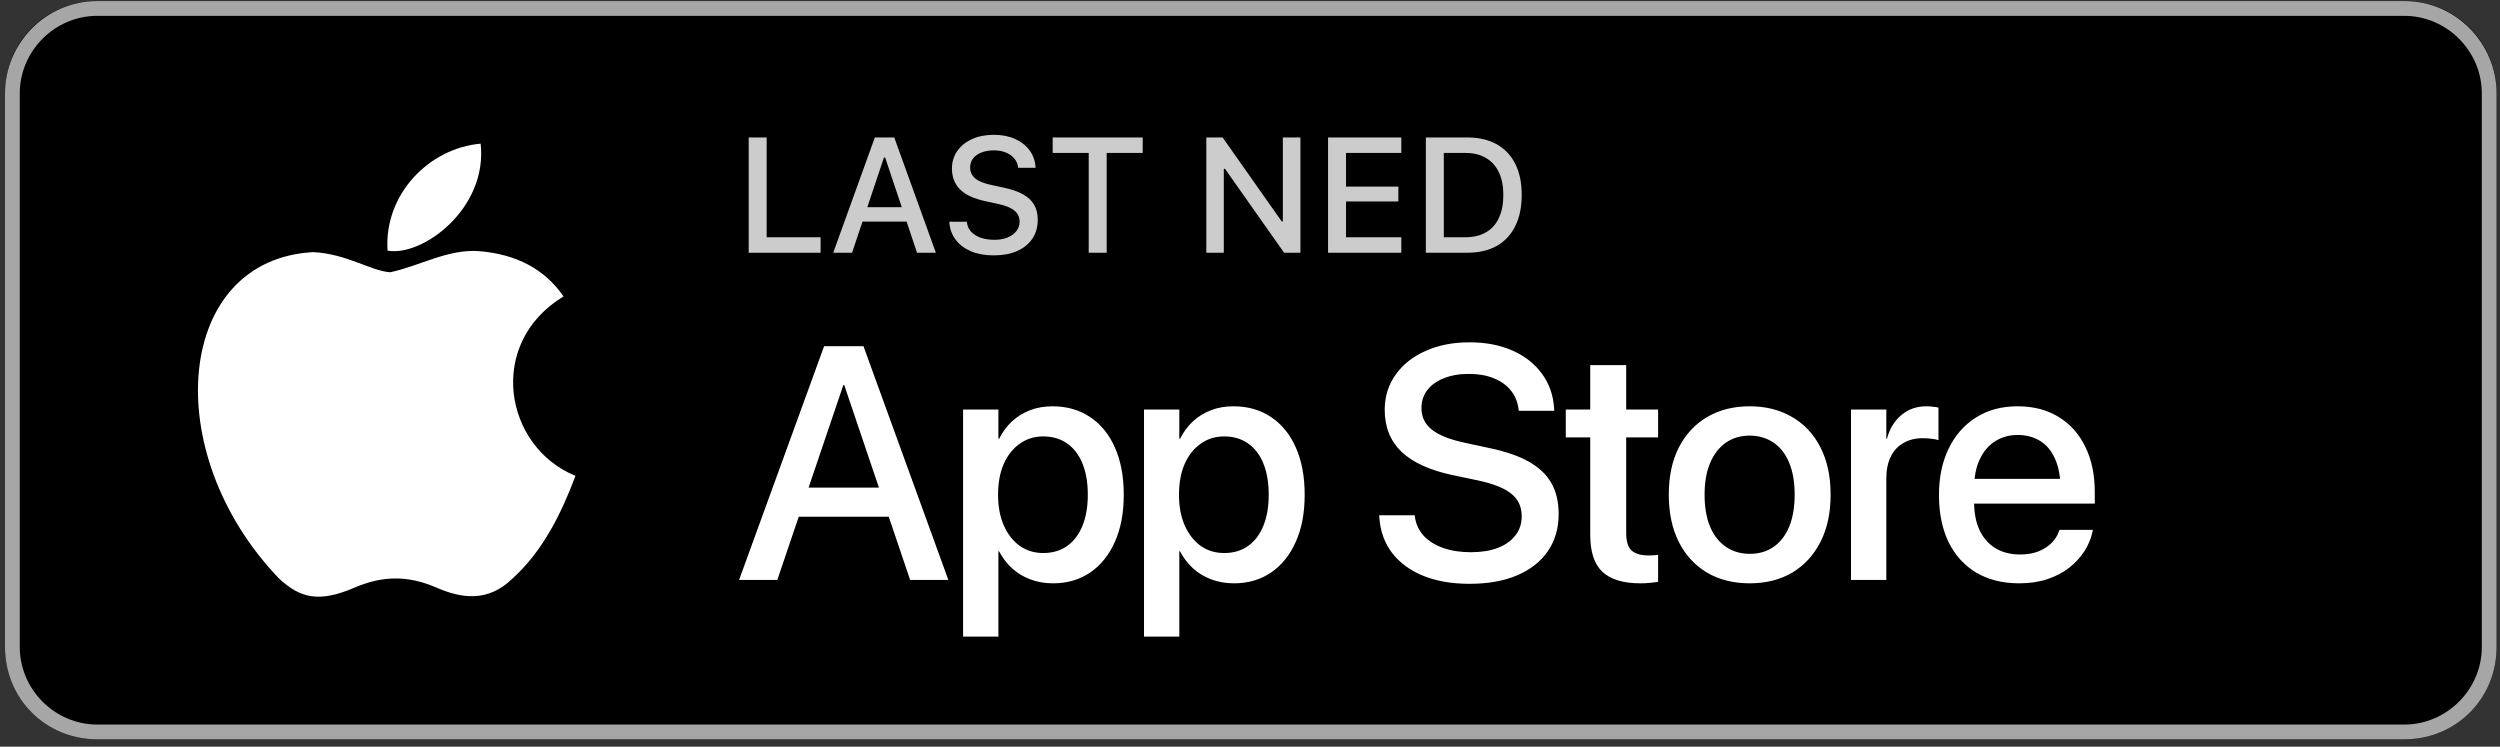
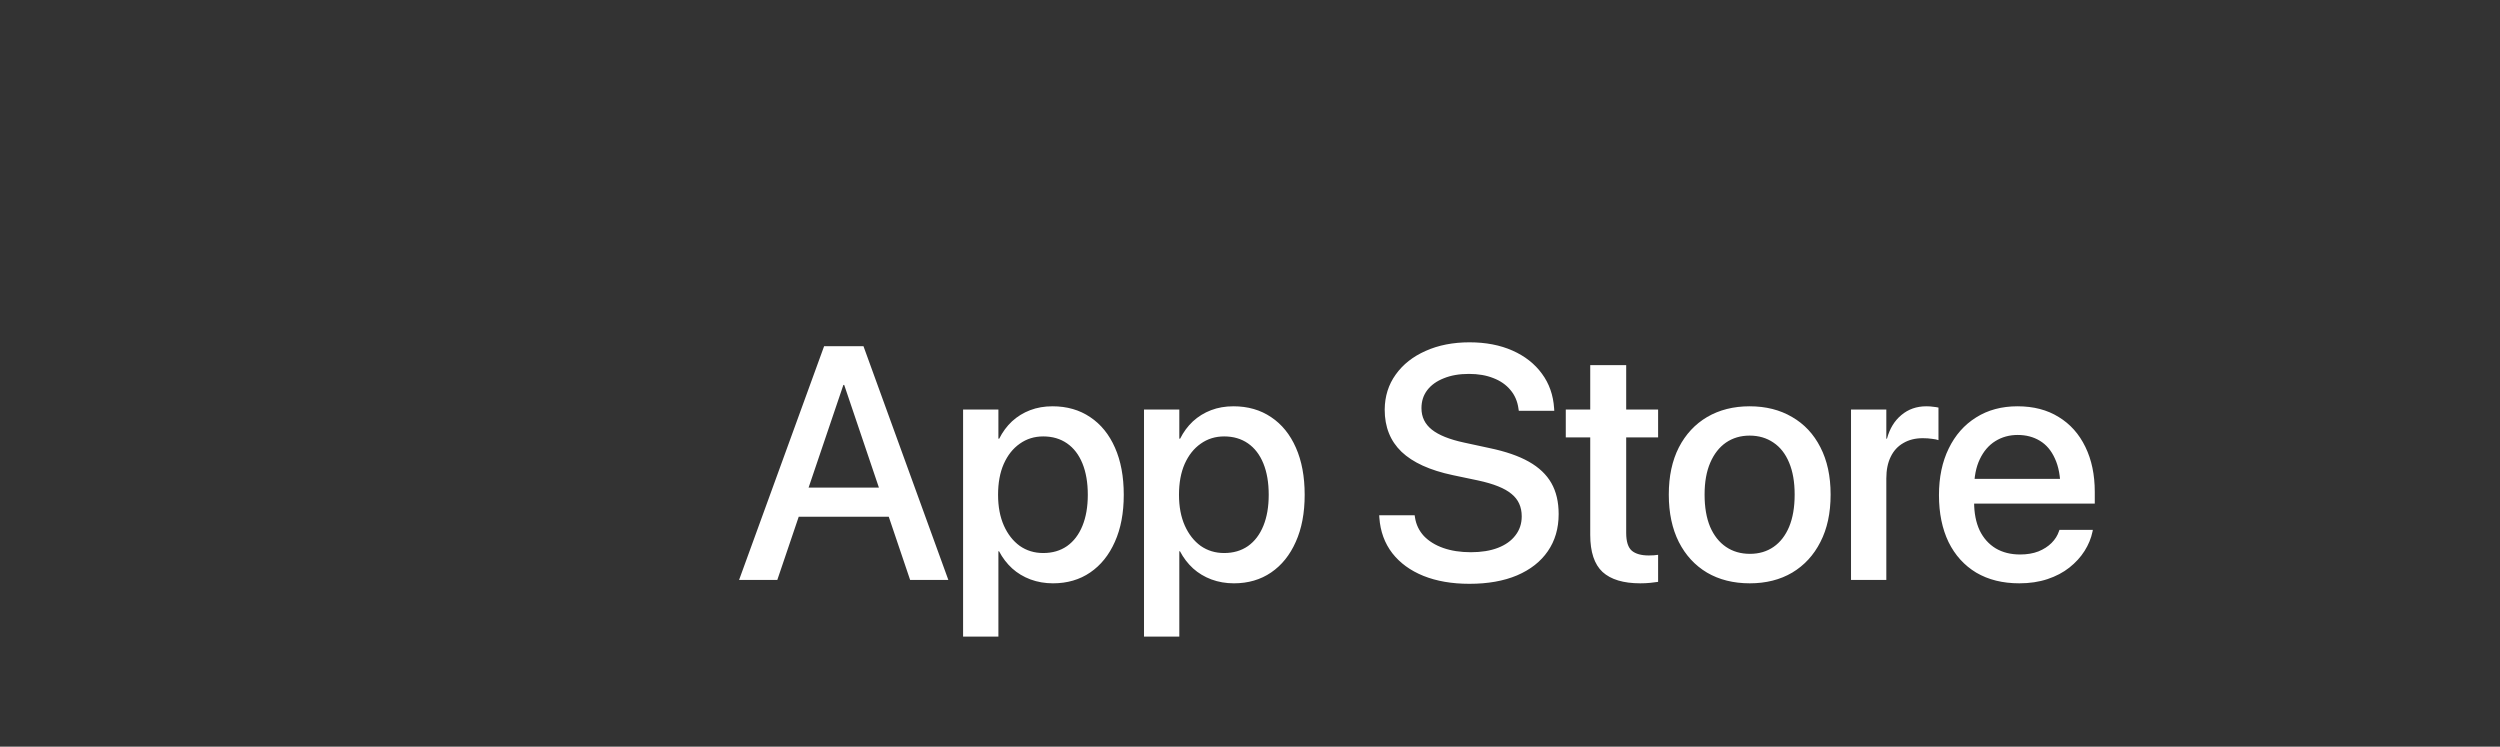
<svg xmlns="http://www.w3.org/2000/svg" width="298" height="89" viewBox="0 0 298 89" fill="none">
  <rect x="0" y="0" width="298" height="89" fill="#333333" stroke="none" />
-   <path d="M286.59 88.126H11.596C5.437 88.126 0.597 83.286 0.597 77.126V11.128C0.597 4.968 5.437 0.128 11.596 0.128H286.59C292.75 0.128 297.59 4.968 297.59 11.128V77.126C297.59 83.286 292.75 88.126 286.59 88.126Z" fill="black" />
-   <path d="M286.59 1.888C291.65 1.888 295.83 6.068 295.83 11.128V77.126C295.83 82.186 291.65 86.366 286.59 86.366H11.596C6.537 86.366 2.357 82.186 2.357 77.126V11.128C2.357 6.068 6.537 1.888 11.596 1.888H286.59ZM286.59 0.128H11.596C5.437 0.128 0.597 5.188 0.597 11.128V77.126C0.597 83.286 5.437 88.126 11.596 88.126H286.59C292.75 88.126 297.59 83.286 297.59 77.126V11.128C297.59 5.188 292.75 0.128 286.59 0.128Z" fill="#A6A6A6" />
-   <path d="M61.09 68.96C58.183 71.809 55.008 71.359 51.952 70.01C48.718 68.63 45.751 68.57 42.339 70.01C38.067 71.869 35.812 71.329 33.26 68.96C18.782 53.872 20.918 30.895 37.355 30.055C41.36 30.265 44.149 32.274 46.493 32.454C49.994 31.734 53.346 29.665 57.085 29.935C61.565 30.295 64.947 32.094 67.172 35.334C57.916 40.943 60.111 53.272 68.597 56.721C66.906 61.221 64.71 65.69 61.061 68.99L61.09 68.96ZM46.196 29.875C45.751 23.186 51.121 17.666 57.293 17.126C58.153 24.865 50.35 30.625 46.196 29.875Z" fill="white" />
-   <path d="M89.244 30.126V16.385H91.387V28.279H97.815V30.126H89.244ZM99.319 30.126L104.281 16.385H106.014V18.775H105.367L101.567 30.126H99.319ZM101.71 26.412L102.31 24.698H108.566L109.166 26.412H101.71ZM109.309 30.126L105.509 18.775V16.385H106.595L111.556 30.126H109.309ZM118.451 30.441C117.416 30.441 116.515 30.279 115.747 29.955C114.978 29.631 114.372 29.177 113.928 28.593C113.483 28.009 113.229 27.33 113.166 26.555L113.156 26.431H115.251L115.261 26.536C115.312 26.949 115.477 27.311 115.756 27.622C116.042 27.926 116.423 28.165 116.899 28.336C117.381 28.501 117.927 28.584 118.537 28.584C119.127 28.584 119.645 28.495 120.089 28.317C120.54 28.133 120.892 27.879 121.146 27.555C121.406 27.231 121.536 26.86 121.536 26.441V26.431C121.536 25.898 121.337 25.46 120.937 25.117C120.537 24.774 119.879 24.505 118.965 24.308L117.47 23.984C116.086 23.686 115.074 23.216 114.432 22.575C113.791 21.927 113.471 21.095 113.471 20.079V20.07C113.477 19.276 113.693 18.581 114.118 17.985C114.543 17.381 115.131 16.912 115.88 16.575C116.629 16.239 117.489 16.07 118.461 16.07C119.426 16.07 120.273 16.235 121.003 16.566C121.733 16.896 122.308 17.35 122.727 17.927C123.146 18.499 123.381 19.146 123.432 19.87L123.441 20.003H121.365L121.346 19.88C121.289 19.492 121.133 19.153 120.879 18.861C120.632 18.569 120.299 18.34 119.879 18.175C119.467 18.003 118.984 17.921 118.432 17.927C117.892 17.927 117.413 18.01 116.994 18.175C116.575 18.334 116.245 18.565 116.004 18.87C115.762 19.175 115.642 19.54 115.642 19.965V19.975C115.642 20.483 115.835 20.908 116.223 21.251C116.616 21.587 117.254 21.851 118.137 22.041L119.632 22.365C120.597 22.568 121.375 22.838 121.965 23.174C122.562 23.511 123 23.927 123.279 24.422C123.559 24.917 123.698 25.508 123.698 26.193V26.203C123.698 27.073 123.482 27.825 123.051 28.46C122.625 29.088 122.019 29.577 121.232 29.926C120.451 30.269 119.524 30.441 118.451 30.441ZM129.774 30.126V18.232H125.479V16.385H136.211V18.232H131.917V30.126H129.774ZM143.792 30.126V16.385H145.734L153.457 27.355L151.867 26.393H152.915V16.385H155.01V30.126H153.067L145.344 19.165L146.934 20.118H145.877V30.126H143.792ZM158.305 30.126V16.385H167.037V18.232H160.447V22.241H166.685V24.012H160.447V28.279H167.037V30.126H158.305ZM169.961 30.126V16.385H174.903C176.268 16.385 177.433 16.654 178.398 17.194C179.363 17.734 180.103 18.511 180.617 19.527C181.131 20.543 181.388 21.771 181.388 23.213V23.232C181.388 24.685 181.131 25.927 180.617 26.955C180.109 27.984 179.373 28.771 178.408 29.317C177.443 29.856 176.274 30.126 174.903 30.126H169.961ZM172.103 28.279H174.675C175.633 28.279 176.449 28.085 177.122 27.698C177.801 27.304 178.316 26.733 178.665 25.984C179.02 25.228 179.198 24.32 179.198 23.26V23.241C179.198 22.181 179.02 21.279 178.665 20.537C178.309 19.788 177.792 19.216 177.112 18.823C176.44 18.429 175.627 18.232 174.675 18.232H172.103V28.279Z" fill="white" fill-opacity="0.8" />
  <path d="M88.099 69.126L98.234 41.267H101.748V45.882H100.532L92.655 69.126H88.099ZM93.022 61.597L94.277 58.122H106.864L108.119 61.597H93.022ZM108.486 69.126L100.628 45.882V41.267H102.926L113.042 69.126H108.486ZM114.8 75.883V48.816H119.009V52.291H119.105C119.504 51.493 120.013 50.805 120.63 50.225C121.261 49.646 121.982 49.202 122.793 48.893C123.603 48.584 124.492 48.43 125.457 48.43C127.182 48.43 128.681 48.861 129.955 49.724C131.229 50.573 132.214 51.789 132.909 53.372C133.604 54.943 133.952 56.809 133.952 58.971V58.99C133.952 61.153 133.598 63.019 132.89 64.589C132.195 66.159 131.217 67.376 129.955 68.238C128.694 69.1 127.214 69.532 125.515 69.532C124.562 69.532 123.668 69.377 122.831 69.068C122.007 68.759 121.28 68.322 120.65 67.755C120.019 67.176 119.498 66.494 119.086 65.709H119.009V75.883H114.8ZM124.356 65.921C125.45 65.921 126.396 65.645 127.194 65.091C127.992 64.525 128.604 63.721 129.028 62.678C129.453 61.635 129.666 60.406 129.666 58.99V58.971C129.666 57.53 129.453 56.288 129.028 55.245C128.604 54.203 127.992 53.405 127.194 52.851C126.396 52.298 125.45 52.021 124.356 52.021C123.301 52.021 122.368 52.311 121.557 52.89C120.746 53.456 120.109 54.261 119.646 55.303C119.195 56.333 118.97 57.555 118.97 58.971V58.99C118.97 60.393 119.202 61.616 119.665 62.659C120.128 63.688 120.759 64.493 121.557 65.072C122.368 65.638 123.301 65.921 124.356 65.921ZM136.366 75.883V48.816H140.574V52.291H140.671C141.07 51.493 141.578 50.805 142.196 50.225C142.827 49.646 143.547 49.202 144.358 48.893C145.169 48.584 146.057 48.43 147.023 48.43C148.747 48.43 150.247 48.861 151.521 49.724C152.795 50.573 153.78 51.789 154.475 53.372C155.17 54.943 155.517 56.809 155.517 58.971V58.99C155.517 61.153 155.163 63.019 154.455 64.589C153.76 66.159 152.782 67.376 151.521 68.238C150.26 69.1 148.779 69.532 147.081 69.532C146.128 69.532 145.234 69.377 144.397 69.068C143.573 68.759 142.846 68.322 142.215 67.755C141.585 67.176 141.063 66.494 140.652 65.709H140.574V75.883H136.366ZM145.922 65.921C147.016 65.921 147.962 65.645 148.76 65.091C149.558 64.525 150.17 63.721 150.594 62.678C151.019 61.635 151.231 60.406 151.231 58.99V58.971C151.231 57.53 151.019 56.288 150.594 55.245C150.17 54.203 149.558 53.405 148.76 52.851C147.962 52.298 147.016 52.021 145.922 52.021C144.867 52.021 143.934 52.311 143.123 52.89C142.312 53.456 141.675 54.261 141.211 55.303C140.761 56.333 140.536 57.555 140.536 58.971V58.99C140.536 60.393 140.767 61.616 141.231 62.659C141.694 63.688 142.325 64.493 143.123 65.072C143.934 65.638 144.867 65.921 145.922 65.921ZM175.153 69.59C173.068 69.59 171.241 69.274 169.67 68.644C168.113 68.013 166.877 67.112 165.963 65.941C165.05 64.757 164.535 63.347 164.419 61.713L164.4 61.423H168.628L168.666 61.674C168.795 62.523 169.149 63.264 169.728 63.894C170.32 64.512 171.092 64.988 172.045 65.323C172.997 65.657 174.091 65.825 175.327 65.825C176.575 65.825 177.65 65.651 178.551 65.304C179.452 64.956 180.147 64.461 180.636 63.817C181.138 63.173 181.389 62.42 181.389 61.558V61.539C181.389 60.419 180.984 59.531 180.173 58.875C179.375 58.205 178.049 57.671 176.196 57.272L173.165 56.635C170.436 56.056 168.403 55.129 167.064 53.855C165.725 52.568 165.056 50.895 165.056 48.835V48.816C165.069 47.233 165.507 45.843 166.369 44.646C167.231 43.436 168.422 42.497 169.941 41.827C171.459 41.145 173.203 40.804 175.173 40.804C177.103 40.804 178.809 41.132 180.289 41.789C181.769 42.445 182.94 43.365 183.802 44.55C184.665 45.721 185.147 47.092 185.25 48.662L185.27 48.971H181.042L181.003 48.72C180.887 47.844 180.565 47.098 180.038 46.48C179.523 45.862 178.847 45.392 178.011 45.071C177.174 44.736 176.202 44.569 175.095 44.569C173.95 44.569 172.952 44.742 172.103 45.09C171.253 45.425 170.597 45.895 170.134 46.499C169.67 47.104 169.439 47.819 169.439 48.642V48.662C169.439 49.704 169.85 50.554 170.674 51.21C171.498 51.867 172.779 52.381 174.516 52.755L177.547 53.411C179.465 53.81 181.029 54.351 182.239 55.033C183.448 55.715 184.343 56.564 184.922 57.581C185.501 58.598 185.791 59.827 185.791 61.269V61.288C185.791 62.987 185.36 64.461 184.497 65.709C183.648 66.945 182.425 67.903 180.829 68.586C179.246 69.255 177.354 69.59 175.153 69.59ZM195.522 69.532C193.514 69.532 192.015 69.081 191.024 68.18C190.045 67.266 189.556 65.793 189.556 63.759V52.137H186.641V48.816H189.556V43.526H193.842V48.816H197.646V52.137H193.842V63.527C193.842 64.557 194.068 65.265 194.518 65.651C194.969 66.024 195.638 66.211 196.526 66.211C196.745 66.211 196.944 66.205 197.124 66.192C197.317 66.166 197.491 66.147 197.646 66.134V69.358C197.401 69.397 197.092 69.435 196.719 69.474C196.346 69.512 195.947 69.532 195.522 69.532ZM208.574 69.532C206.63 69.532 204.931 69.107 203.477 68.257C202.035 67.395 200.916 66.179 200.118 64.609C199.32 63.026 198.921 61.146 198.921 58.971V58.933C198.921 56.77 199.32 54.904 200.118 53.334C200.929 51.764 202.055 50.554 203.496 49.704C204.951 48.855 206.637 48.43 208.554 48.43C210.485 48.43 212.171 48.855 213.613 49.704C215.067 50.541 216.193 51.744 216.991 53.315C217.802 54.885 218.208 56.757 218.208 58.933V58.971C218.208 61.159 217.802 63.038 216.991 64.609C216.193 66.179 215.073 67.395 213.632 68.257C212.19 69.107 210.504 69.532 208.574 69.532ZM208.593 66.018C209.674 66.018 210.614 65.741 211.412 65.188C212.21 64.634 212.828 63.836 213.265 62.794C213.703 61.738 213.922 60.464 213.922 58.971V58.933C213.922 57.452 213.703 56.191 213.265 55.149C212.828 54.093 212.203 53.295 211.392 52.755C210.582 52.201 209.636 51.924 208.554 51.924C207.486 51.924 206.547 52.201 205.736 52.755C204.938 53.308 204.314 54.106 203.863 55.149C203.413 56.191 203.187 57.452 203.187 58.933V58.971C203.187 60.464 203.406 61.738 203.844 62.794C204.294 63.836 204.925 64.634 205.736 65.188C206.547 65.741 207.499 66.018 208.593 66.018ZM220.641 69.126V48.816H224.85V52.291H224.927C225.249 51.094 225.821 50.155 226.645 49.472C227.469 48.778 228.46 48.43 229.618 48.43C229.927 48.43 230.204 48.449 230.448 48.488C230.706 48.514 230.912 48.546 231.066 48.584V52.465C230.899 52.401 230.648 52.349 230.313 52.311C229.979 52.259 229.605 52.233 229.193 52.233C228.305 52.233 227.533 52.426 226.877 52.812C226.22 53.186 225.718 53.733 225.371 54.453C225.023 55.161 224.85 56.017 224.85 57.021V69.126H220.641ZM240.701 69.532C238.719 69.532 237.007 69.107 235.565 68.257C234.137 67.395 233.036 66.179 232.264 64.609C231.505 63.026 231.125 61.166 231.125 59.029V59.01C231.125 56.899 231.511 55.052 232.283 53.469C233.056 51.873 234.143 50.637 235.546 49.762C236.949 48.874 238.596 48.43 240.488 48.43C242.393 48.43 244.028 48.855 245.392 49.704C246.769 50.541 247.831 51.731 248.578 53.276C249.324 54.807 249.697 56.59 249.697 58.624V60.033H233.191V57.079H247.67L245.605 59.84V58.218C245.605 56.79 245.386 55.605 244.948 54.666C244.523 53.714 243.925 53.006 243.153 52.542C242.393 52.079 241.512 51.847 240.508 51.847C239.517 51.847 238.629 52.092 237.843 52.581C237.058 53.07 236.441 53.791 235.99 54.743C235.54 55.683 235.314 56.841 235.314 58.218V59.84C235.314 61.153 235.533 62.279 235.971 63.218C236.421 64.145 237.058 64.86 237.882 65.362C238.706 65.851 239.678 66.095 240.797 66.095C241.621 66.095 242.348 65.973 242.979 65.728C243.61 65.471 244.131 65.136 244.543 64.724C244.967 64.3 245.263 63.83 245.431 63.315L245.489 63.161H249.466L249.427 63.373C249.26 64.171 248.944 64.937 248.481 65.67C248.018 66.404 247.413 67.067 246.666 67.659C245.933 68.238 245.064 68.695 244.06 69.03C243.056 69.364 241.936 69.532 240.701 69.532Z" fill="white" />
</svg>